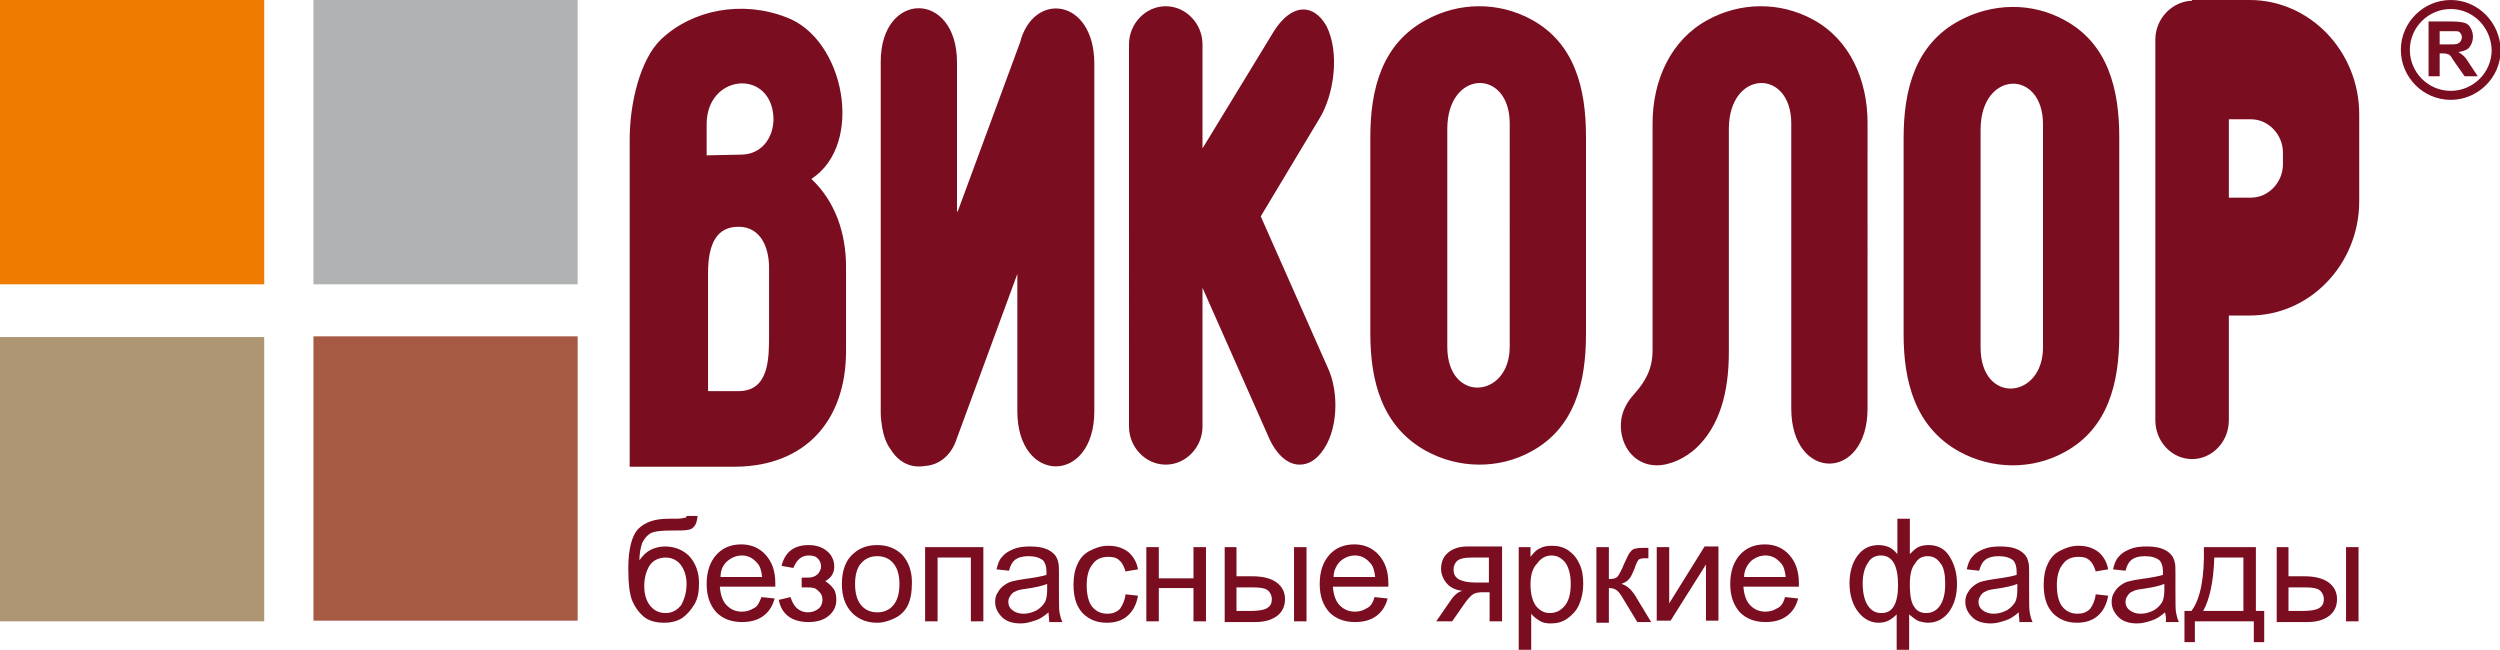
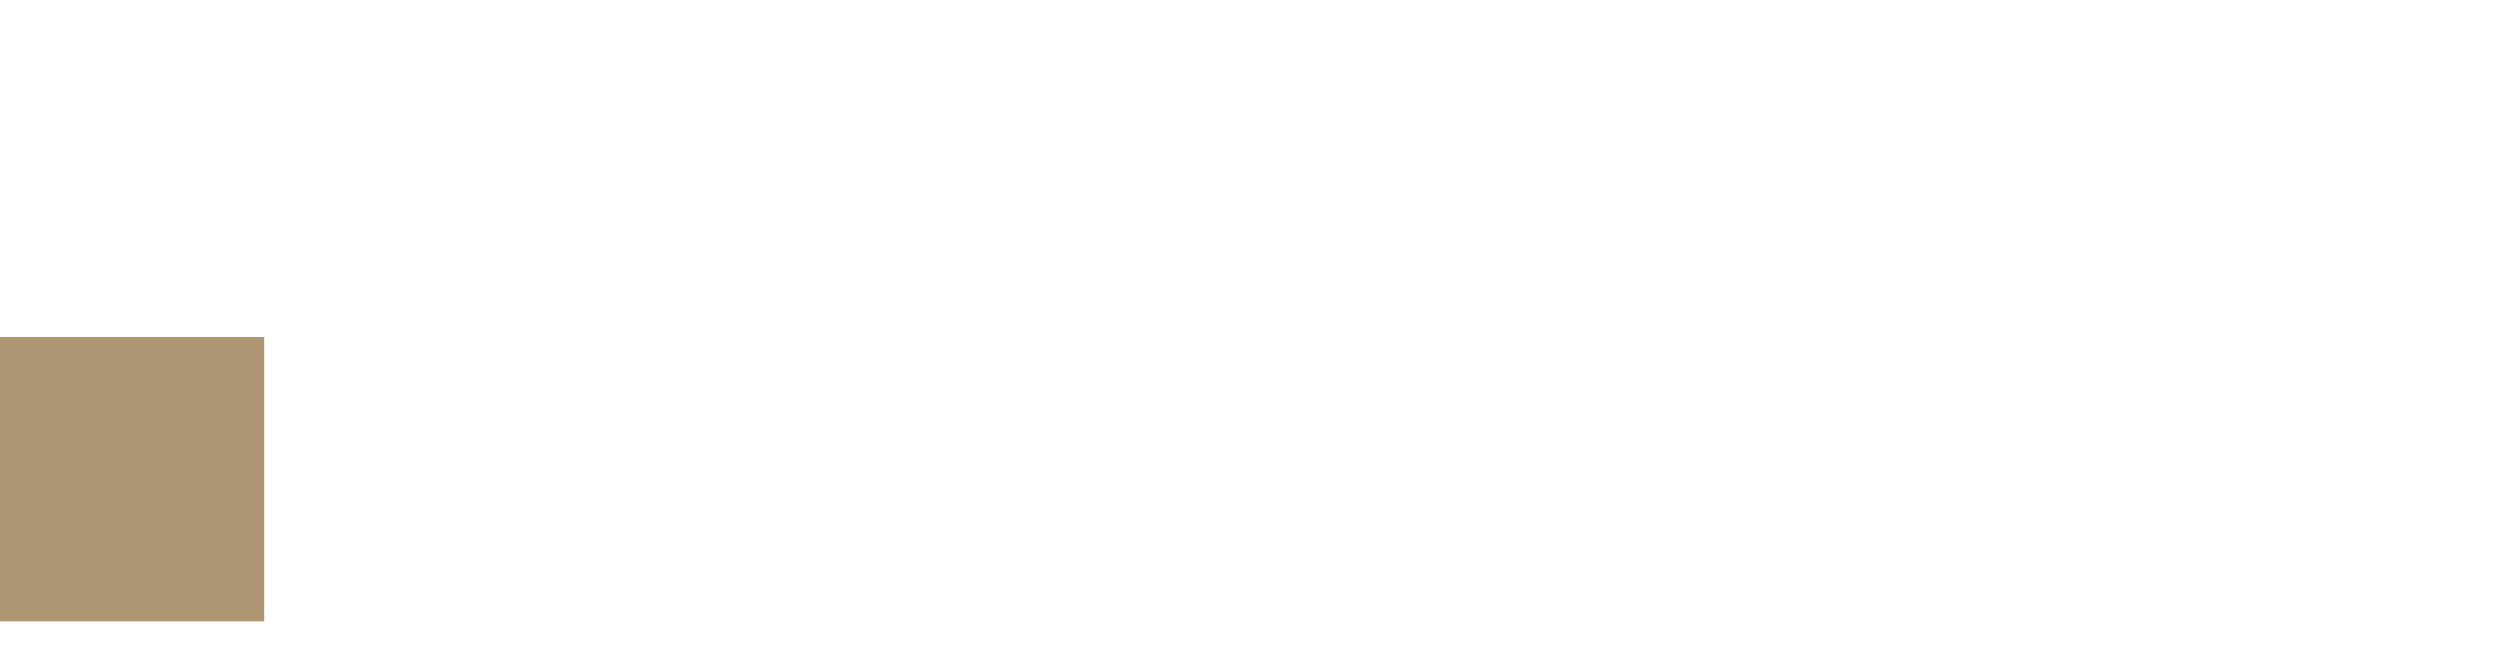
<svg xmlns="http://www.w3.org/2000/svg" viewBox="0 0 360.5 93.7">
  <style>.st4{fill-rule:evenodd;clip-rule:evenodd;fill:#7a0d20}</style>
-   <path fill-rule="evenodd" clip-rule="evenodd" fill="#a65a44" d="M45.2 48.5h38.1v41H45.2z" />
  <path fill-rule="evenodd" clip-rule="evenodd" fill="#ae9675" d="M0 48.6h38.1v41H0z" />
-   <path fill-rule="evenodd" clip-rule="evenodd" fill="#b1b2b3" d="M45.2 0h38.1v41H45.2z" />
-   <path fill-rule="evenodd" clip-rule="evenodd" fill="#ef7c00" d="M0 0h38.1v41H0z" />
-   <path class="st4" d="M90.8 31.7v35.6h15.3c10-.1 15.9-6.6 15.9-16.7V38.5c0-4.8-1.5-9.4-5-12.7 7.7-5 4.8-20.2-3.6-23.3C107 0 99.8 1.4 95.3 5.7c-3 2.9-4.5 9.2-4.5 14.4v11.6zm11.1-9.3v-4.5c0-7.1 8.9-8 9.6-1.4.3 2.8-1.3 5.8-4.7 5.8l-4.9.1zm.2 17c0-4.5 1.4-6.7 4.4-6.7 3.2 0 4.4 3 4.4 5.9v9.7c0 3.4 0 8.1-4.4 8.1h-4.4v-17zM197.6 48.1c0 6.9 1.7 13.4 8 16.9 4.7 2.6 10.5 2.7 15.2.1 6.3-3.4 7.9-10 7.9-16.9V19.7c0-6.9-1.6-13.5-7.9-16.9-4.8-2.6-10.5-2.5-15.2.1-6.3 3.4-8 9.9-8 16.9v28.3zm11.1 1.9V18.6c0-8.6 9-8.8 9-.8V50c0 7.5-9 8.2-9 0zM238.3 17.8v32.7c0 2.7-1 4.5-2.8 6.5-.9 1-1.5 2.2-1.7 3.4-.5 3.4 1.6 6.7 5.1 6.7 2 0 4.2-1.1 5.7-2.5 3.4-3.2 4.7-8.1 4.7-13.8V18.6c0-8.6 9-8.8 9-.8v41.1c0 10.6 11 10.6 11 0V17.7c0-6.1-2.5-12-7.9-14.9-4.8-2.6-10.5-2.5-15.2.1-5.3 2.9-7.9 8.7-7.9 14.9zM274.5 48.2c0 6.9 1.7 13.4 8 16.9 4.7 2.6 10.5 2.7 15.2.1 6.3-3.4 7.9-10 7.9-16.9V19.8c0-6.9-1.6-13.5-7.9-16.9C293 .3 287.3.4 282.5 3c-6.3 3.4-8 9.9-8 16.9v28.3zm11.1 1.9V18.7c0-8.6 9-8.8 9-.8v32.2c0 7.5-9 8.3-9 0zM181.8 31.2l9.7 21.9c1.6 3.5 1.5 9.1-1 12.2-.8 1-1.8 1.7-3.1 1.7-2 0-3.5-1.9-4.3-3.6l-9.7-21.9v20c0 3-2.4 5.5-5.3 5.5s-5.3-2.5-5.3-5.5V6.4c0-3 2.4-5.5 5.3-5.5s5.3 2.5 5.3 5.5v15l10.3-16.9c1-1.6 2.7-3.4 4.7-3.1 1.3.2 2.3 1.3 2.9 2.4 1.9 3.8 1.1 9.9-1.1 13.4l-8.4 14zM321.4 17.2v11.3h3.2c2.5 0 4.6-2.2 4.6-4.8V22c0-2.6-2.1-4.8-4.6-4.8h-3.2zm0 28.4v15c0 3.1-2.4 5.6-5.3 5.6s-5.3-2.5-5.3-5.6V5.7c0-3 2.4-5.5 5.3-5.6V0h8.3c8.7 0 15.8 7.4 15.8 16.5V29c0 9.1-7.1 16.5-15.8 16.5h-3zM138.1 30.5l9-24.4c1.9-7.4 10.7-6.4 10.7 3.1v50.1c0 10.6-11.1 10.6-11.1 0V39.5l-8.9 24.2c-.8 2.1-2.5 3.4-4.5 3.5-1.8.3-3.6-.4-4.8-2.3-.7-.9-1.1-2.1-1.3-3.3-.1-.7-.2-1.4-.2-2.1V8.9c0-10.3 11-10.3 11 .1v21.5zM99 74.4h1.6c-.1.7-.2 1.2-.5 1.5-.2.3-.6.5-.9.5-.4.1-1.1.1-2.3.1-1.5 0-2.5.1-3.1.4-.5.3-.9.8-1.2 1.4-.2.6-.4 1.5-.4 2.5.5-.7 1-1.2 1.6-1.5.6-.3 1.3-.5 2.1-.5 1.4 0 2.6.5 3.5 1.4.9 1 1.4 2.3 1.4 3.9 0 1.3-.2 2.3-.7 3.1-.5.8-1 1.4-1.7 1.9-.6.4-1.5.7-2.6.7-1.3 0-2.3-.3-3-.9-.7-.6-1.2-1.3-1.6-2.2-.4-.9-.6-2.5-.6-4.7 0-2.8.5-4.7 1.4-5.7 1-1 2.4-1.5 4.4-1.5 1.2 0 1.9 0 2.1-.1.4 0 .5-.1.5-.3zm0 9.8c0-1.1-.3-2-.8-2.7-.5-.7-1.3-1.1-2.2-1.1-1 0-1.8.4-2.3 1.1-.5.8-.8 1.8-.8 3s.3 2.2.9 2.9c.6.7 1.3 1 2.2 1 .9 0 1.6-.4 2.2-1.1.5-.9.8-1.9.8-3.1zm10.8 1.9l1.9.2c-.3 1.1-.8 1.9-1.6 2.5-.8.6-1.8.9-3.1.9-1.6 0-2.8-.5-3.7-1.4-.9-1-1.4-2.3-1.4-4.1 0-1.8.5-3.2 1.4-4.2.9-1 2.1-1.5 3.6-1.5 1.4 0 2.6.5 3.5 1.5.9 1 1.4 2.3 1.4 4.1v.5h-8c.1 1.2.4 2.1 1 2.7.6.6 1.3.9 2.2.9.7 0 1.2-.2 1.7-.5.5-.2.8-.8 1.1-1.6zm-5.9-2.9h6c-.1-.9-.3-1.6-.7-2-.6-.7-1.3-1.1-2.2-1.1-.8 0-1.5.3-2.1.8-.7.6-1 1.4-1 2.3zm11.7 1.5v-1.4c.8 0 1.3 0 1.6-.1.3-.1.5-.2.8-.5.2-.3.4-.6.4-1 0-.5-.2-.9-.5-1.2-.3-.3-.7-.4-1.3-.4-1 0-1.7.6-2.2 1.8l-1.7-.3c.5-2 1.8-3 3.9-3 1.1 0 2 .3 2.7.9.7.6 1 1.4 1 2.2 0 .9-.4 1.6-1.3 2.1.5.3.9.7 1.2 1.1.3.4.4 1 .4 1.6 0 1-.4 1.7-1.1 2.3-.7.6-1.7.9-2.9.9-2.4 0-3.9-1.1-4.3-3.2l1.7-.4c.2.7.5 1.2.9 1.6.5.4 1 .6 1.6.6.6 0 1.1-.2 1.5-.5.4-.3.6-.8.6-1.3 0-.4-.1-.8-.4-1.1-.3-.3-.5-.5-.8-.6-.3-.1-.8-.1-1.6-.1h-.2zm5.8-.5c0-2 .6-3.5 1.7-4.4.9-.8 2-1.2 3.4-1.2 1.5 0 2.7.5 3.6 1.4.9 1 1.4 2.3 1.4 4 0 1.4-.2 2.5-.6 3.3-.4.8-1 1.4-1.8 1.8-.8.4-1.7.7-2.6.7-1.5 0-2.7-.5-3.6-1.4-1-1-1.5-2.4-1.5-4.2zm1.9 0c0 1.4.3 2.4.9 3.1.6.7 1.4 1 2.3 1 .9 0 1.7-.3 2.3-1 .6-.7.9-1.7.9-3.1 0-1.3-.3-2.3-.9-3-.6-.7-1.4-1-2.3-1-.9 0-1.7.3-2.3 1-.6.6-.9 1.7-.9 3zm10-5.3h8.5v10.7H140v-9.2h-4.8v9.2h-1.8V78.9h-.1zm17.9 9.4c-.7.6-1.3 1-2 1.2-.6.2-1.3.4-2 .4-1.2 0-2.1-.3-2.7-.9-.6-.6-1-1.3-1-2.2 0-.5.1-1 .4-1.4.2-.4.6-.8.9-1 .4-.3.8-.5 1.3-.6.4-.1.9-.2 1.6-.3 1.5-.2 2.6-.4 3.2-.6v-.5c0-.7-.2-1.3-.5-1.6-.5-.4-1.2-.6-2.1-.6-.9 0-1.5.2-1.9.5-.4.3-.7.8-.9 1.6l-1.8-.2c.2-.8.4-1.4.8-1.8.4-.5.9-.8 1.6-1.1.7-.3 1.5-.4 2.4-.4.9 0 1.7.1 2.2.3.6.2 1 .5 1.3.8.3.3.5.7.6 1.2.1.3.1.9.1 1.7v2.4c0 1.7 0 2.8.1 3.2.1.5.2.9.4 1.3h-1.9c0-.5-.1-.9-.1-1.4zm-.2-4.1c-.7.3-1.7.5-3 .7-.8.1-1.3.2-1.6.4-.3.1-.5.3-.7.6-.2.3-.3.5-.3.9 0 .5.2.9.6 1.2.4.3.9.5 1.6.5.7 0 1.3-.2 1.9-.5.5-.3.9-.7 1.2-1.2.2-.4.3-1 .3-1.8v-.8zm11.3 1.5l1.8.2c-.2 1.2-.7 2.2-1.5 2.9-.8.7-1.8 1-3 1-1.5 0-2.6-.5-3.5-1.4-.9-1-1.3-2.3-1.3-4.1 0-1.2.2-2.2.6-3 .4-.9 1-1.5 1.8-1.9.8-.4 1.6-.7 2.6-.7 1.2 0 2.1.3 2.9.9.7.6 1.2 1.4 1.4 2.5l-1.8.3c-.2-.7-.5-1.3-.9-1.6-.4-.4-.9-.5-1.6-.5-.9 0-1.7.3-2.2 1-.6.7-.9 1.7-.9 3.1 0 1.4.3 2.5.8 3.1.6.7 1.3 1 2.2 1 .7 0 1.3-.2 1.8-.7.4-.6.7-1.2.8-2.1zm3-6.8h1.8v4.5h5v-4.5h1.8v10.7h-1.8v-4.8h-5v4.8h-1.8V78.9zm21.3 0h1.8v10.7h-1.8V78.9zm-10.1 0h1.8v4.2h2.3c1.5 0 2.7.3 3.5.9.8.6 1.2 1.4 1.2 2.4 0 .9-.3 1.7-1 2.3-.7.6-1.8 1-3.2 1h-4.5V78.9h-.1zm1.8 9.2h1.9c1.1 0 2-.1 2.5-.4.5-.3.7-.7.7-1.3 0-.5-.2-.9-.5-1.2-.4-.4-1.2-.5-2.4-.5h-2.2v3.4zm19.9-2l1.9.2c-.3 1.1-.8 1.9-1.6 2.5-.8.6-1.8.9-3.1.9-1.6 0-2.8-.5-3.7-1.4-.9-1-1.4-2.3-1.4-4.1 0-1.8.5-3.2 1.4-4.2.9-1 2.1-1.5 3.6-1.5 1.4 0 2.6.5 3.5 1.5.9 1 1.4 2.3 1.4 4.1v.5h-8c.1 1.2.4 2.1 1 2.7.6.6 1.3.9 2.2.9.7 0 1.2-.2 1.7-.5.5-.2.9-.8 1.1-1.6zm-5.9-2.9h6c-.1-.9-.3-1.6-.7-2-.6-.7-1.3-1.1-2.2-1.1-.8 0-1.5.3-2.1.8-.6.6-1 1.4-1 2.3zm24.3-4.3v10.7h-1.8v-4.2h-1c-.6 0-1.1.1-1.4.3-.3.2-.8.7-1.4 1.6l-1.6 2.3h-2.3l2-2.9c.6-.9 1.2-1.4 1.8-1.5-1-.1-1.8-.5-2.3-1.1-.5-.6-.8-1.3-.8-2.1 0-.9.3-1.7 1-2.3.7-.6 1.6-.9 2.9-.9h4.9v.1zm-1.8 1.5h-2.6c-1.1 0-1.8.2-2.1.5-.3.3-.5.7-.5 1.2 0 .6.2 1.1.7 1.4.5.3 1.3.5 2.4.5h2v-3.6h.1zm4.2 13.3V78.9h1.7v1.4c.4-.5.8-1 1.3-1.2.5-.3 1.1-.4 1.8-.4.9 0 1.7.2 2.4.7.7.5 1.2 1.1 1.6 2 .4.9.5 1.8.5 2.8 0 1.1-.2 2.1-.6 3-.4.9-1 1.5-1.7 2s-1.5.7-2.4.7c-.6 0-1.2-.1-1.6-.4-.5-.3-.9-.6-1.2-1v5.2H219zm1.7-9.4c0 1.4.3 2.4.8 3.1.6.7 1.2 1 2 1s1.5-.3 2.1-1c.6-.7.9-1.7.9-3.2 0-1.4-.3-2.4-.8-3.1-.6-.7-1.2-1-2-1s-1.5.4-2 1.1c-.7.7-1 1.7-1 3.1zm9.5-5.4h1.8v4.6c.6 0 1-.1 1.2-.3.2-.2.6-.9 1-1.9.4-.8.6-1.4.9-1.7.2-.3.5-.5.8-.5.3-.1.8-.1 1.4-.1h.4v1.5h-.5c-.5 0-.8.1-.9.2-.1.1-.4.6-.6 1.3-.3.7-.5 1.2-.8 1.5-.2.3-.6.5-1.1.7.8.2 1.6.9 2.3 2.2l2 3.3h-2l-2-3.3c-.4-.7-.7-1.1-1-1.3-.3-.2-.6-.3-1.1-.3v5h-1.8V78.9zm8.7 0h1.8V87l5.1-8.2h2v10.7H246v-8.1l-5.1 8.1h-2V78.9zm18.5 7.2l1.9.2c-.3 1.1-.8 1.9-1.6 2.5-.8.6-1.8.9-3.1.9-1.6 0-2.8-.5-3.7-1.4-.9-1-1.4-2.3-1.4-4.1 0-1.8.5-3.2 1.4-4.2.9-1 2.1-1.5 3.6-1.5 1.4 0 2.6.5 3.5 1.5.9 1 1.4 2.3 1.4 4.1v.5h-8c.1 1.2.4 2.1 1 2.7.6.6 1.3.9 2.2.9.7 0 1.2-.2 1.7-.5.5-.2.9-.8 1.1-1.6zm-5.9-2.9h6c-.1-.9-.3-1.6-.7-2-.6-.7-1.3-1.1-2.2-1.1-.8 0-1.5.3-2.1.8-.6.6-1 1.4-1 2.3zm22.1-8.4h1.8v5.1c.4-.4.8-.8 1.2-1 .4-.2.9-.3 1.5-.3 1.3 0 2.3.5 3 1.6.7 1.1 1.1 2.4 1.1 4 0 1.7-.4 3-1.2 4.1-.8 1-1.8 1.5-3 1.5-.4 0-.8-.1-1.2-.2-.4-.1-.9-.5-1.5-1v5.1h-1.8v-5.1c-.4.4-.8.7-1.2.9-.4.2-.9.3-1.4.3-1.1 0-2.1-.5-2.9-1.5-.8-1-1.3-2.4-1.3-4.2 0-1.6.4-2.9 1.1-3.9.8-1.1 1.8-1.6 3.1-1.6.5 0 1 .1 1.5.3.4.2.8.5 1.2 1v-5.1zm1.8 9.5c0 1.6.2 2.7.7 3.3.4.6 1 .8 1.7.8s1.4-.3 1.9-1 .8-1.7.8-3.2c0-1.4-.2-2.4-.7-3-.5-.7-1.1-1-1.8-1-.8 0-1.4.3-1.8 1-.6.7-.8 1.7-.8 3.1zm-6.8-.2c0 1.5.3 2.6.8 3.3.5.7 1.1 1 1.9 1 .8 0 1.4-.3 1.8-1 .4-.7.6-1.7.6-3 0-1.4-.2-2.5-.6-3.2-.4-.7-1-1.1-1.9-1.1-.7 0-1.4.3-1.8 1-.5.7-.8 1.7-.8 3zm22.5 4.2c-.7.6-1.3 1-2 1.2-.6.2-1.3.4-2 .4-1.2 0-2.1-.3-2.7-.9-.6-.6-1-1.3-1-2.2 0-.5.1-1 .4-1.4.2-.4.6-.8.9-1 .4-.3.8-.5 1.3-.6.4-.1.9-.2 1.6-.3 1.5-.2 2.6-.4 3.2-.6v-.5c0-.7-.2-1.3-.5-1.6-.5-.4-1.2-.6-2.1-.6-.9 0-1.5.2-1.9.5-.4.3-.7.8-.9 1.6l-1.8-.2c.2-.8.4-1.4.8-1.8.4-.5.9-.8 1.6-1.1.7-.3 1.5-.4 2.4-.4.9 0 1.7.1 2.2.3.6.2 1 .5 1.3.8.3.3.5.7.6 1.2.1.3.1.9.1 1.7v2.4c0 1.7 0 2.8.1 3.2.1.5.2.9.4 1.3h-1.9c0-.5-.1-.9-.1-1.4zm-.2-4.1c-.7.3-1.7.5-3 .7-.8.1-1.3.2-1.6.4-.3.1-.5.3-.7.6-.2.3-.3.5-.3.9 0 .5.2.9.6 1.2.4.3.9.5 1.6.5.7 0 1.3-.2 1.9-.5.5-.3.9-.7 1.2-1.2.2-.4.3-1 .3-1.8v-.8zm11.3 1.5l1.8.2c-.2 1.2-.7 2.2-1.5 2.9-.8.7-1.8 1-3 1-1.5 0-2.6-.5-3.5-1.4-.9-1-1.3-2.3-1.3-4.1 0-1.2.2-2.2.6-3 .4-.9 1-1.5 1.8-1.9.8-.4 1.6-.7 2.6-.7 1.2 0 2.1.3 2.9.9.7.6 1.2 1.4 1.4 2.5l-1.8.3c-.2-.7-.5-1.3-.9-1.6-.4-.4-.9-.5-1.6-.5-.9 0-1.7.3-2.2 1-.6.7-.9 1.7-.9 3.1 0 1.4.3 2.5.8 3.1.6.7 1.3 1 2.2 1 .7 0 1.3-.2 1.8-.7.4-.6.7-1.2.8-2.1zm10 2.6c-.7.6-1.3 1-2 1.2-.6.2-1.3.4-2 .4-1.2 0-2.1-.3-2.7-.9-.6-.6-1-1.3-1-2.2 0-.5.1-1 .4-1.4.2-.4.6-.8.9-1 .4-.3.8-.5 1.3-.6.4-.1.9-.2 1.6-.3 1.5-.2 2.6-.4 3.2-.6v-.5c0-.7-.2-1.3-.5-1.6-.5-.4-1.2-.6-2.1-.6-.9 0-1.5.2-1.9.5-.4.3-.7.8-.9 1.6l-1.8-.2c.2-.8.4-1.4.8-1.8.4-.5.9-.8 1.6-1.1.7-.3 1.5-.4 2.4-.4.9 0 1.7.1 2.2.3.6.2 1 .5 1.3.8.3.3.5.7.6 1.2.1.3.1.9.1 1.7v2.4c0 1.7 0 2.8.1 3.2.1.5.2.9.4 1.3h-1.9c.1-.5 0-.9-.1-1.4zm-.1-4.1c-.7.3-1.7.5-3 .7-.8.1-1.3.2-1.6.4-.3.1-.5.3-.7.6-.2.3-.3.5-.3.9 0 .5.2.9.6 1.2.4.3.9.5 1.6.5.7 0 1.3-.2 1.9-.5.5-.3.9-.7 1.2-1.2.2-.4.3-1 .3-1.8v-.8zm5.7-5.3h7.5v9.2h1.2v4.5H325v-3h-8.5v3H315v-4.5h1c1.3-1.7 1.9-4.8 1.8-9.2zm1.5 1.5c-.1 3.5-.7 6.1-1.6 7.7h5.8v-7.7h-4.2zm19-1.5h1.8v10.7h-1.8V78.9zm-10.1 0h1.8v4.2h2.3c1.5 0 2.7.3 3.5.9.8.6 1.2 1.4 1.2 2.4 0 .9-.3 1.7-1 2.3-.7.6-1.8 1-3.2 1h-4.5V78.9h-.1zm1.8 9.2h1.9c1.1 0 2-.1 2.5-.4.5-.3.7-.7.7-1.3 0-.5-.2-.9-.5-1.2-.4-.4-1.2-.5-2.4-.5H330v3.4zM350.2 11V3.1h3.4c.8 0 1.5.1 1.8.2.4.1.7.4.9.8.2.4.3.8.3 1.2 0 .6-.2 1.1-.5 1.5-.3.4-.9.6-1.6.7.3.2.6.4.9.7.2.2.5.7.9 1.3l1 1.5h-1.9l-1.2-1.7c-.4-.6-.7-1-.8-1.2-.2-.2-.3-.3-.5-.3-.2-.1-.4-.1-.8-.1h-.3V11h-1.6zm3.2-11c-3.9 0-7.2 3.2-7.2 7.2 0 3.9 3.2 7.2 7.2 7.2 3.9 0 7.2-3.2 7.2-7.2-.1-4-3.3-7.2-7.2-7.2zm0 1.3c-3.2 0-5.9 2.6-5.9 5.9 0 3.2 2.6 5.9 5.9 5.9 3.2 0 5.9-2.6 5.9-5.9-.1-3.3-2.7-5.9-5.9-5.9zm-1.6 5.1h1.2c.8 0 1.2 0 1.4-.1.2-.1.3-.2.4-.3.1-.2.2-.4.2-.6 0-.3-.1-.5-.2-.6-.1-.2-.3-.3-.6-.3h-2.4v1.9z" />
+   <path fill-rule="evenodd" clip-rule="evenodd" fill="#ef7c00" d="M0 0h38.1H0z" />
</svg>